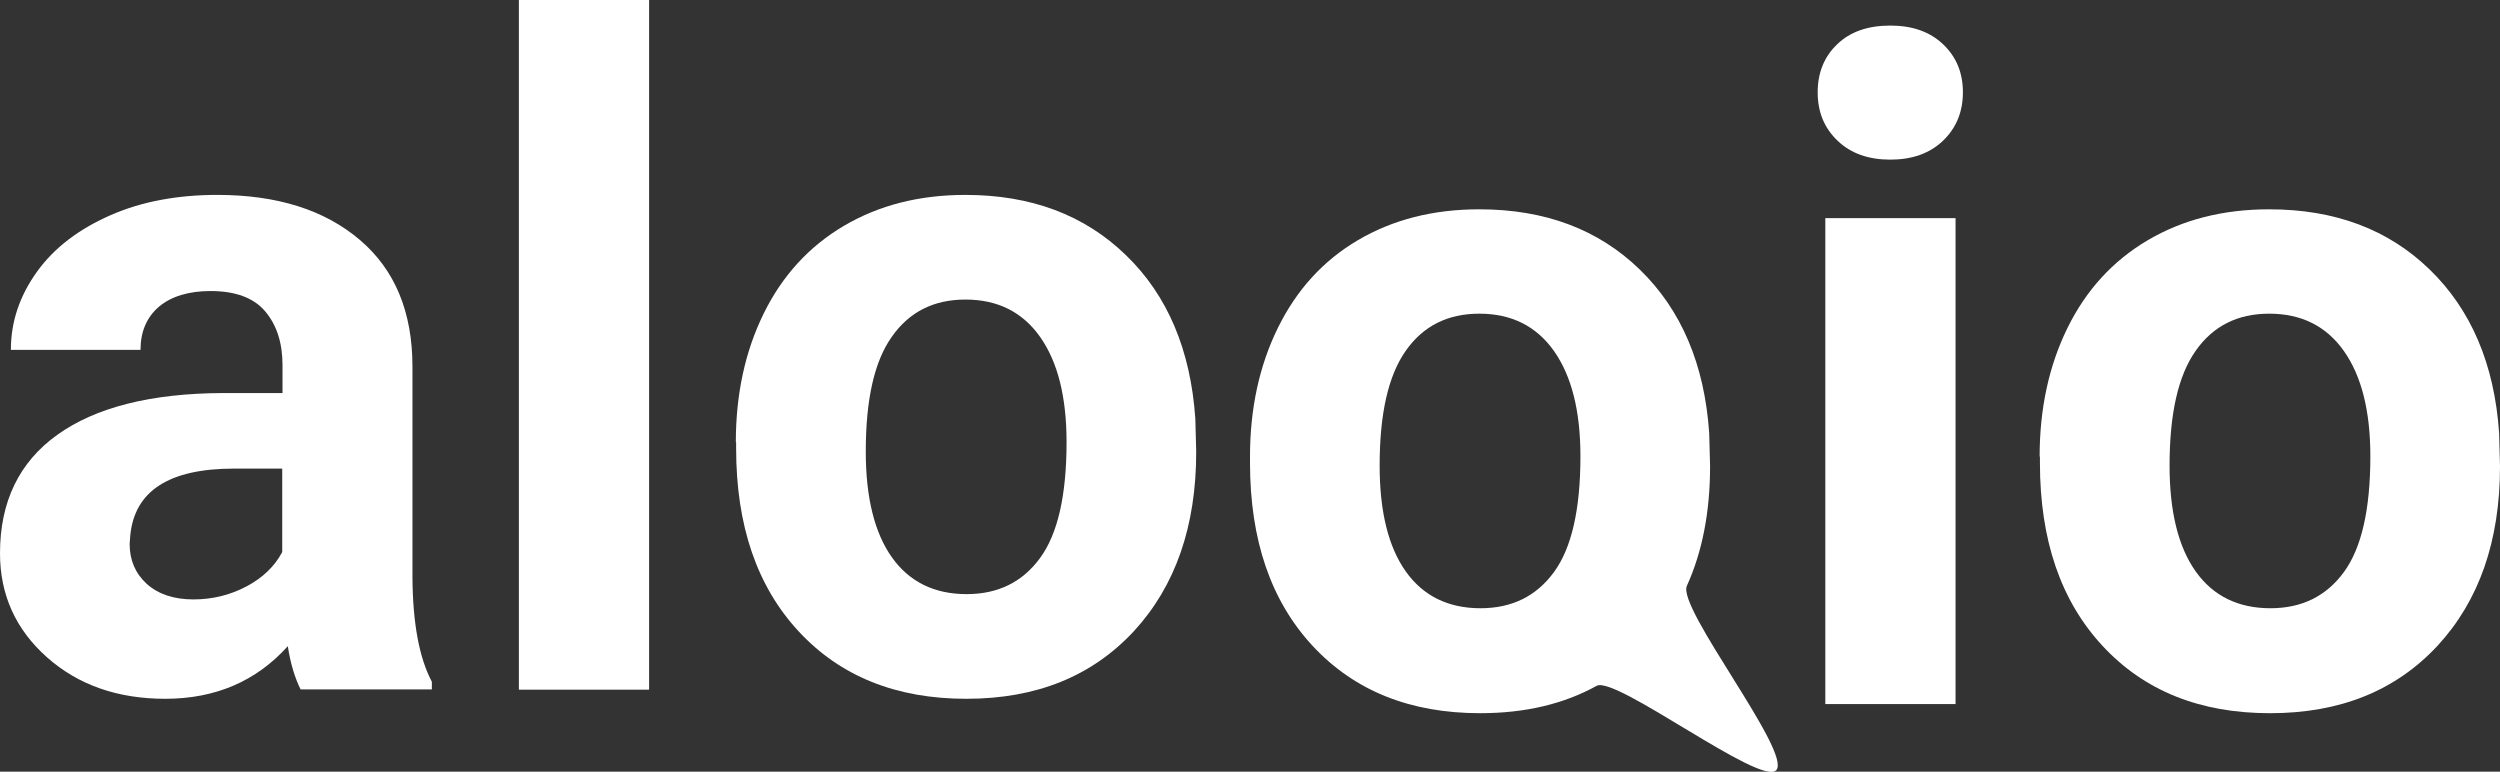
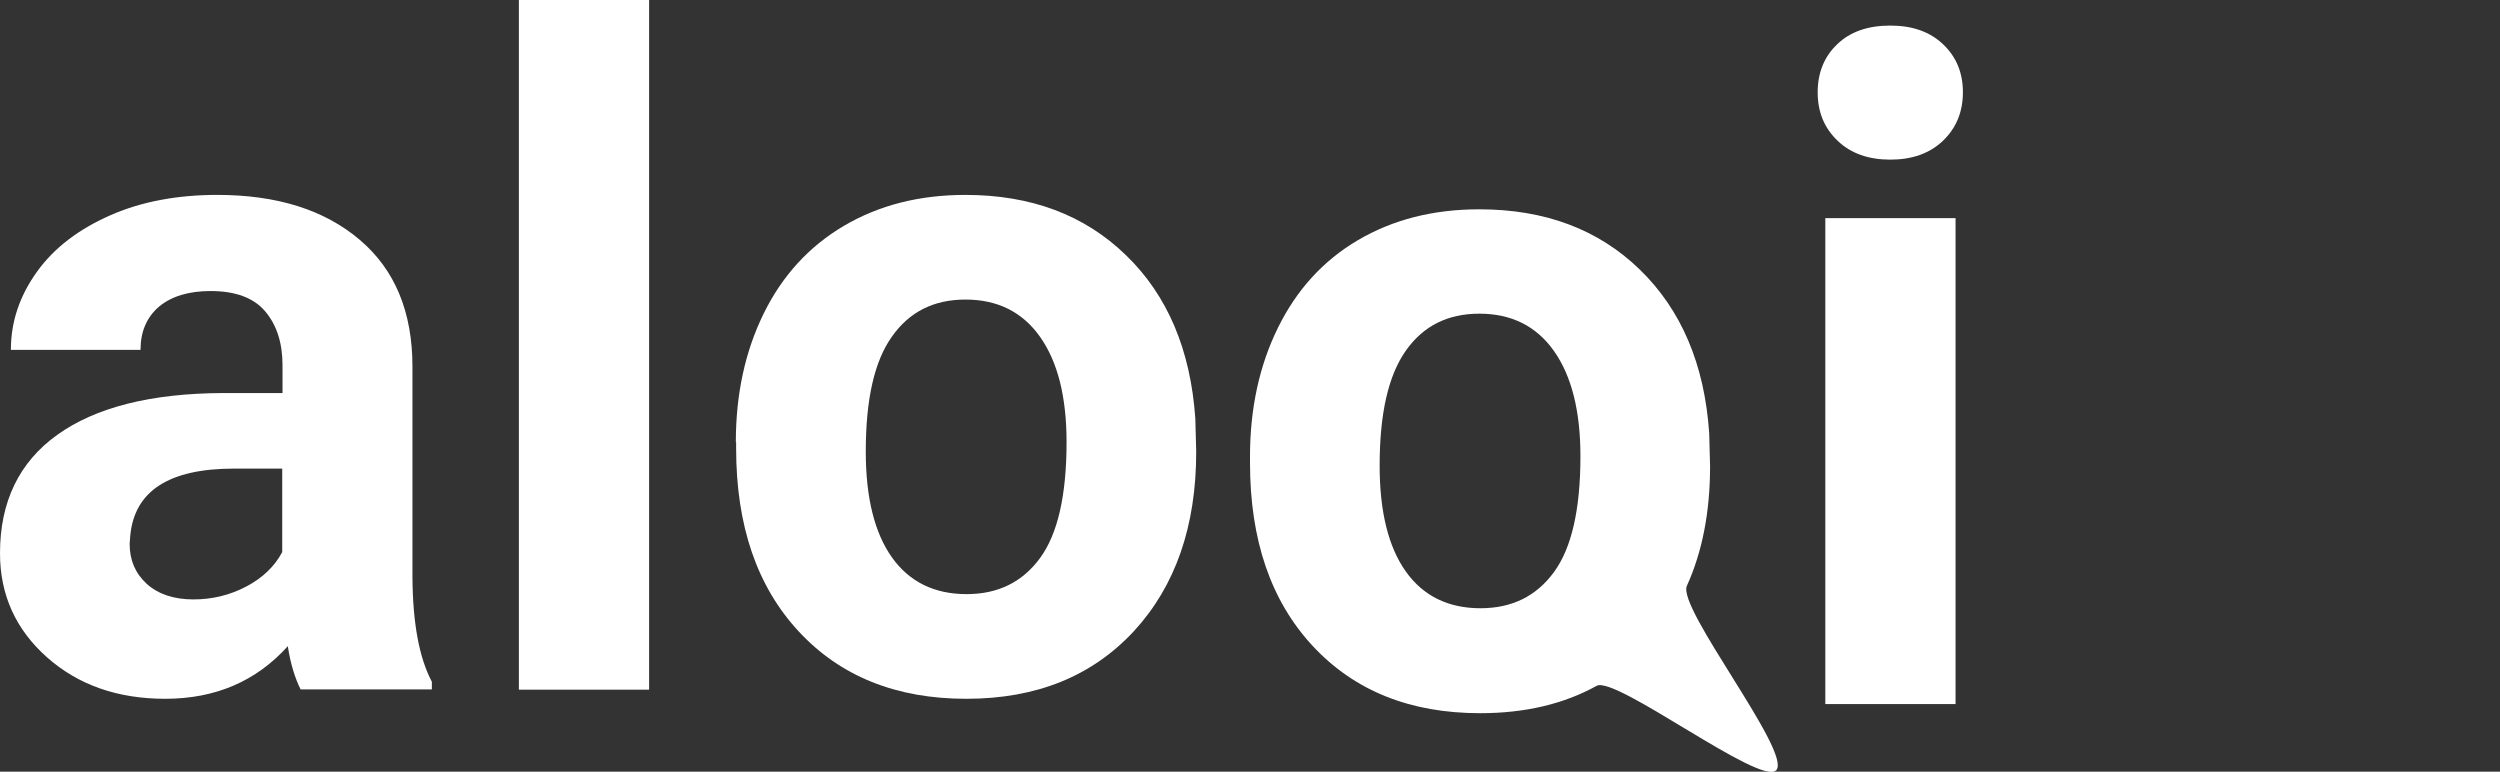
<svg xmlns="http://www.w3.org/2000/svg" version="1.1" id="Ebene_1" x="0px" y="0px" viewBox="0 0 85.04 26.25" style="enable-background:new 0 0 85.04 26.25;" xml:space="preserve">
  <rect x="0" y="0" width="85.04" height="26.25" fill="#333333" stroke="none" />
  <style type="text/css">
	.st0{fill:#FFFFFF;}
</style>
  <g>
    <path class="st0" d="M10.23,23.46c-0.2-0.4-0.35-0.89-0.44-1.48c-1.07,1.19-2.46,1.79-4.17,1.79c-1.62,0-2.96-0.47-4.02-1.41   S0,20.24,0,18.82c0-1.75,0.65-3.1,1.95-4.03s3.17-1.41,5.63-1.42h2.03v-0.95c0-0.76-0.2-1.37-0.59-1.83   C8.63,10.13,8.01,9.9,7.16,9.9c-0.74,0-1.33,0.18-1.75,0.53c-0.42,0.36-0.63,0.85-0.63,1.47H0.37c0-0.96,0.3-1.84,0.89-2.66   s1.43-1.45,2.5-1.92s2.29-0.69,3.63-0.69c2.04,0,3.65,0.51,4.85,1.53s1.79,2.46,1.79,4.31v7.16c0.01,1.57,0.23,2.75,0.66,3.56v0.26   H10.23z M6.58,20.39c0.65,0,1.25-0.15,1.8-0.44c0.55-0.29,0.96-0.68,1.22-1.17v-2.84H7.96c-2.21,0-3.39,0.76-3.53,2.29L4.41,18.5   c0,0.55,0.19,1,0.58,1.36C5.38,20.21,5.91,20.39,6.58,20.39z" />
    <path class="st0" d="M22.08,23.46h-4.43V0h4.43V23.46z" />
    <path class="st0" d="M25.03,15.04c0-1.64,0.32-3.1,0.95-4.38s1.54-2.28,2.73-2.98c1.19-0.7,2.56-1.05,4.13-1.05   c2.23,0,4.05,0.68,5.46,2.05c1.41,1.36,2.2,3.22,2.36,5.56l0.03,1.13c0,2.54-0.71,4.57-2.12,6.1c-1.42,1.53-3.31,2.3-5.7,2.3   c-2.38,0-4.28-0.76-5.7-2.29c-1.42-1.53-2.13-3.6-2.13-6.23V15.04z M29.45,15.36c0,1.57,0.3,2.77,0.89,3.6   c0.59,0.83,1.44,1.25,2.54,1.25c1.07,0,1.9-0.41,2.5-1.23c0.6-0.82,0.9-2.13,0.9-3.94c0-1.54-0.3-2.73-0.9-3.58   c-0.6-0.85-1.45-1.27-2.54-1.27c-1.08,0-1.91,0.42-2.5,1.26C29.74,12.29,29.45,13.59,29.45,15.36z" />
-     <path class="st0" d="M69.38,15.53c0-1.64,0.32-3.1,0.95-4.38c0.63-1.28,1.54-2.28,2.73-2.98c1.19-0.7,2.56-1.05,4.13-1.05   c2.23,0,4.05,0.68,5.46,2.05s2.2,3.22,2.36,5.56l0.03,1.13c0,2.54-0.71,4.57-2.12,6.1c-1.42,1.53-3.31,2.3-5.7,2.3   s-4.28-0.76-5.7-2.29s-2.13-3.6-2.13-6.23V15.53z M73.8,15.84c0,1.57,0.3,2.77,0.89,3.6c0.59,0.83,1.44,1.25,2.54,1.25   c1.07,0,1.9-0.41,2.5-1.23c0.6-0.82,0.9-2.13,0.9-3.94c0-1.54-0.3-2.73-0.9-3.58c-0.6-0.85-1.45-1.27-2.54-1.27   c-1.08,0-1.91,0.42-2.5,1.26C74.09,12.78,73.8,14.08,73.8,15.84z" />
    <path class="st0" d="M61.83,3.14c0-0.66,0.22-1.21,0.66-1.63c0.44-0.43,1.05-0.64,1.81-0.64c0.75,0,1.35,0.21,1.8,0.64   s0.67,0.97,0.67,1.63c0,0.67-0.23,1.22-0.68,1.65c-0.45,0.43-1.05,0.64-1.79,0.64s-1.34-0.21-1.79-0.64S61.83,3.82,61.83,3.14z    M66.52,23.95h-4.43V7.42h4.43V23.95z" />
    <path class="st0" d="M42.52,15.53c0-1.64,0.32-3.1,0.95-4.38S45,8.87,46.19,8.17c1.19-0.7,2.56-1.05,4.13-1.05   c2.23,0,4.05,0.68,5.46,2.05s2.2,3.22,2.36,5.56l0.03,1.13c0,1.54-0.26,2.9-0.79,4.07c-0.34,0.75,3.59,5.67,3.04,6.27   c-0.52,0.56-5.47-3.23-6.11-2.87c-1.12,0.62-2.44,0.93-3.96,0.93c-2.38,0-4.28-0.76-5.7-2.29c-1.42-1.53-2.13-3.6-2.13-6.23V15.53z    M46.93,15.84c0,1.57,0.3,2.77,0.89,3.6c0.59,0.83,1.44,1.25,2.54,1.25c1.07,0,1.9-0.41,2.5-1.23c0.6-0.82,0.9-2.13,0.9-3.94   c0-1.54-0.3-2.73-0.9-3.58c-0.6-0.85-1.45-1.27-2.54-1.27c-1.08,0-1.91,0.42-2.5,1.26C47.22,12.78,46.93,14.08,46.93,15.84z" />
  </g>
  <g>
</g>
  <g>
</g>
  <g>
</g>
  <g>
</g>
  <g>
</g>
  <g>
</g>
  <g>
</g>
  <g>
</g>
  <g>
</g>
  <g>
</g>
  <g>
</g>
</svg>